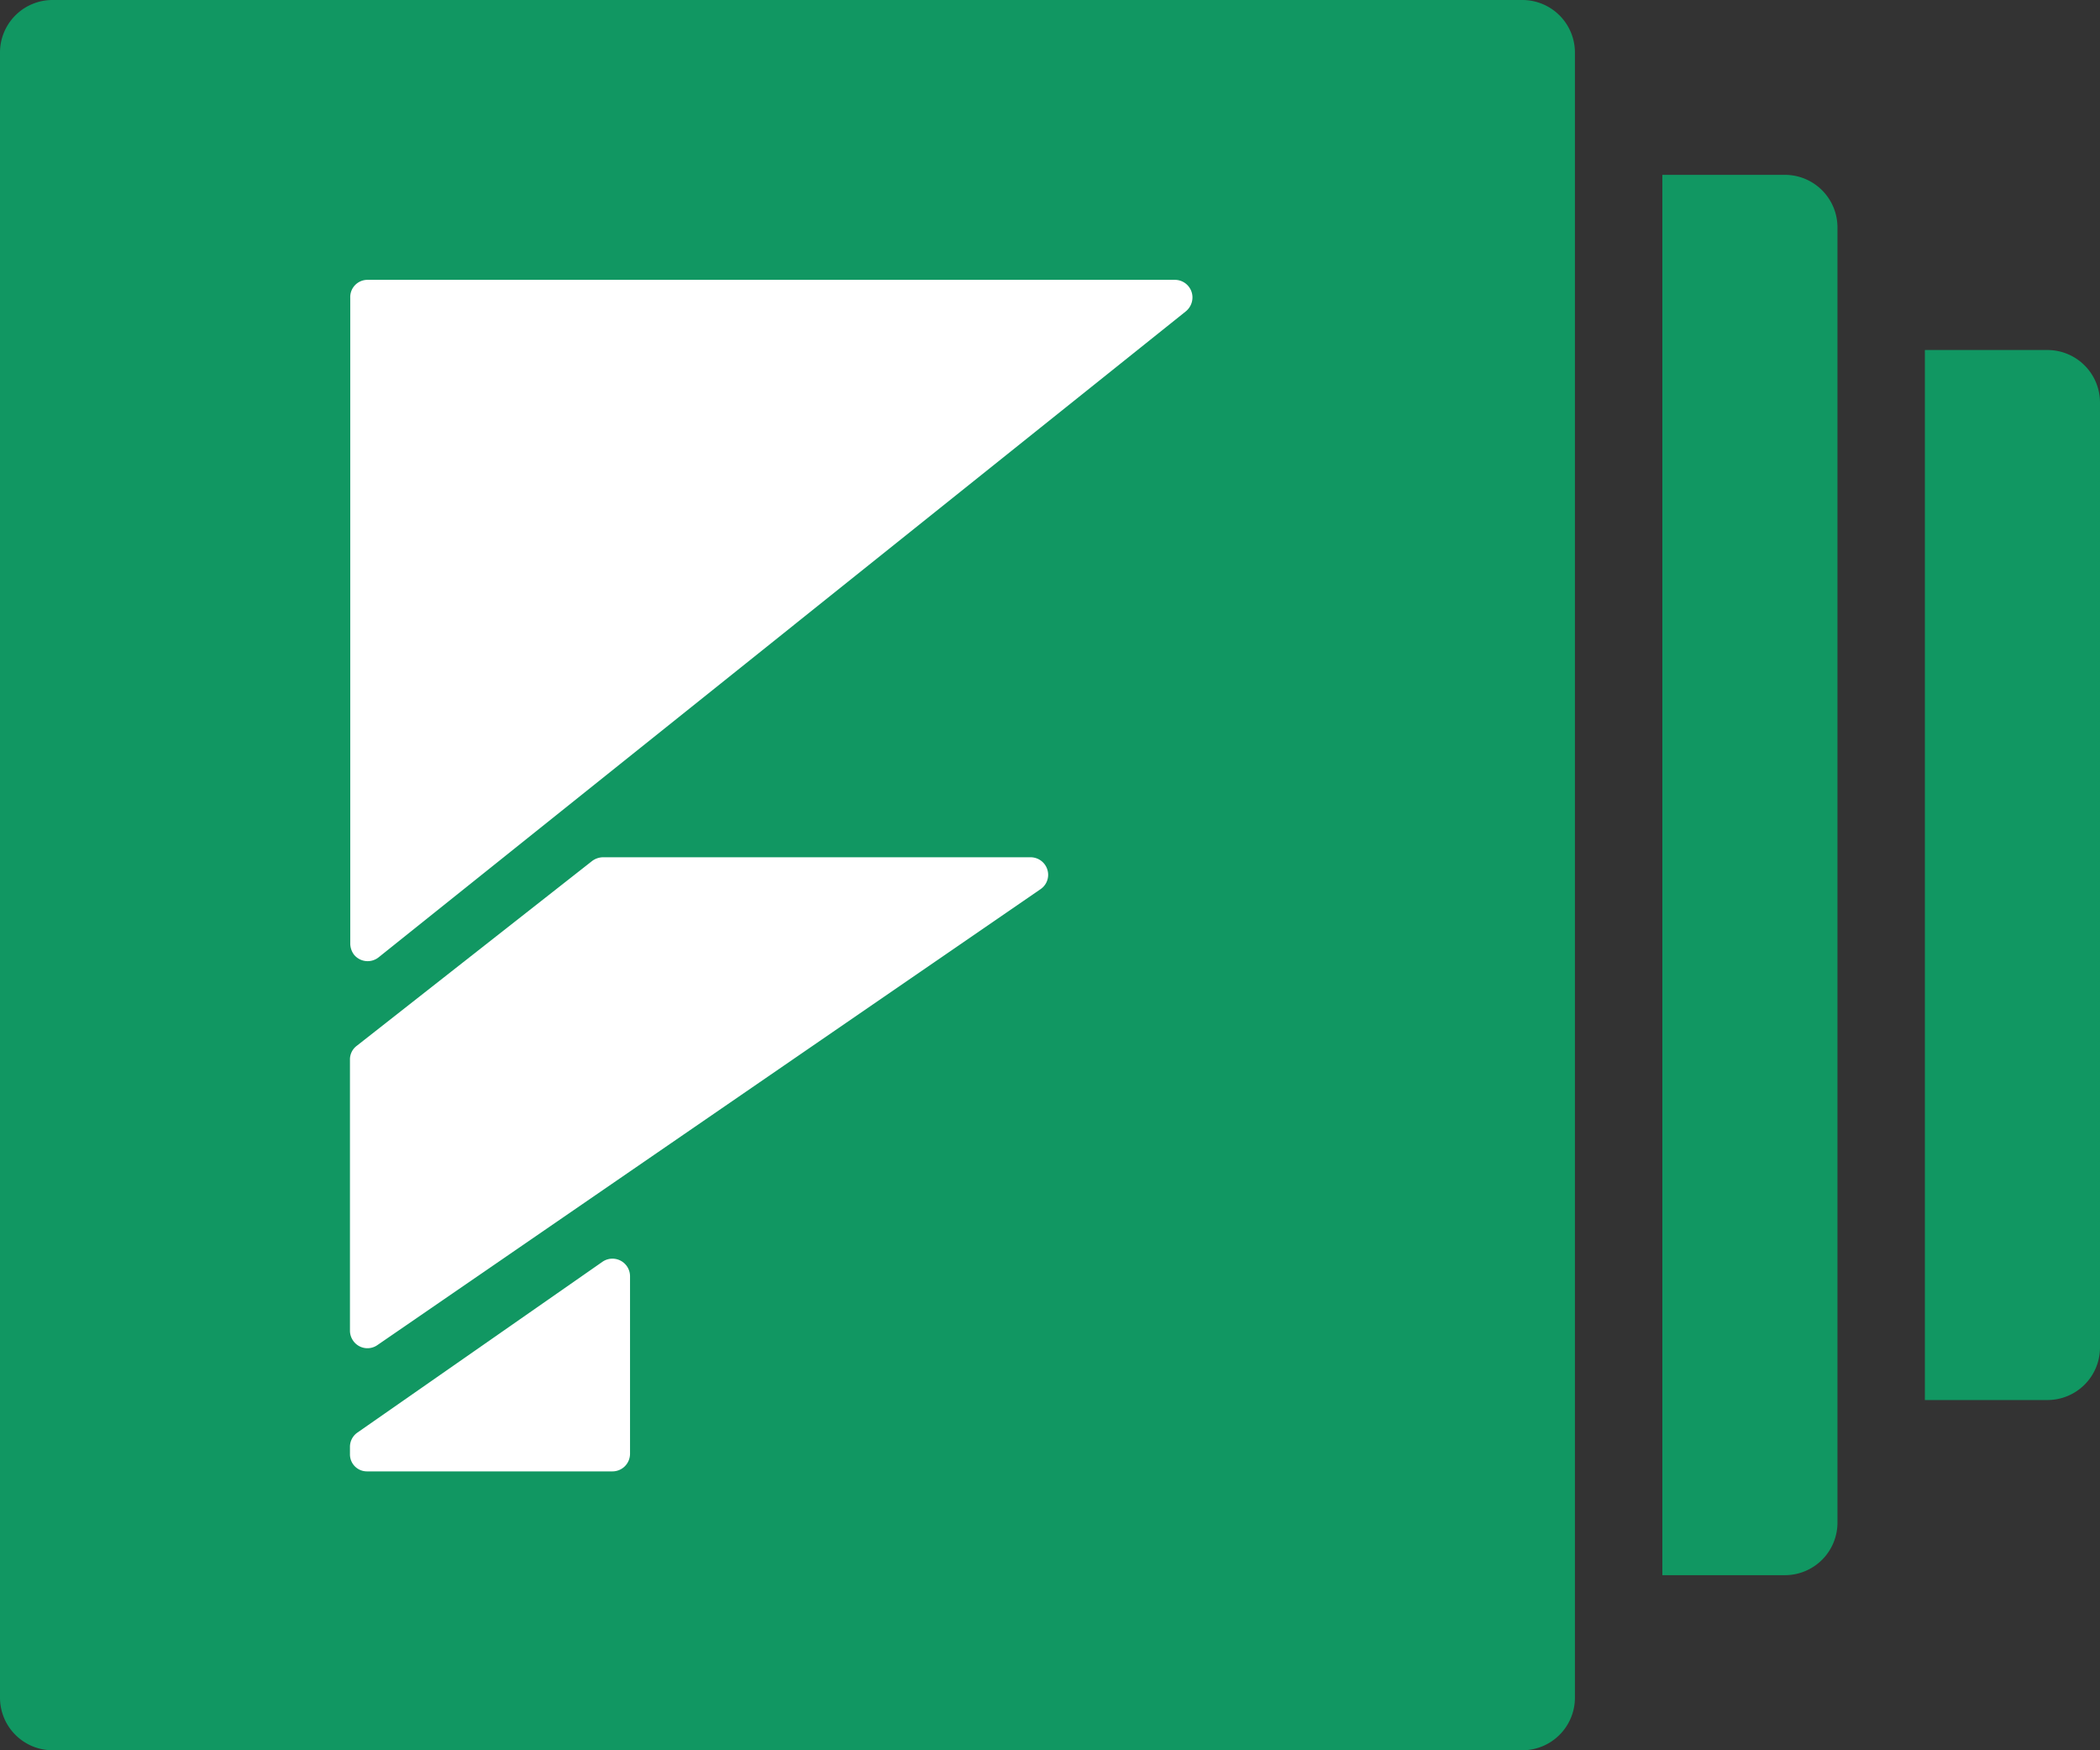
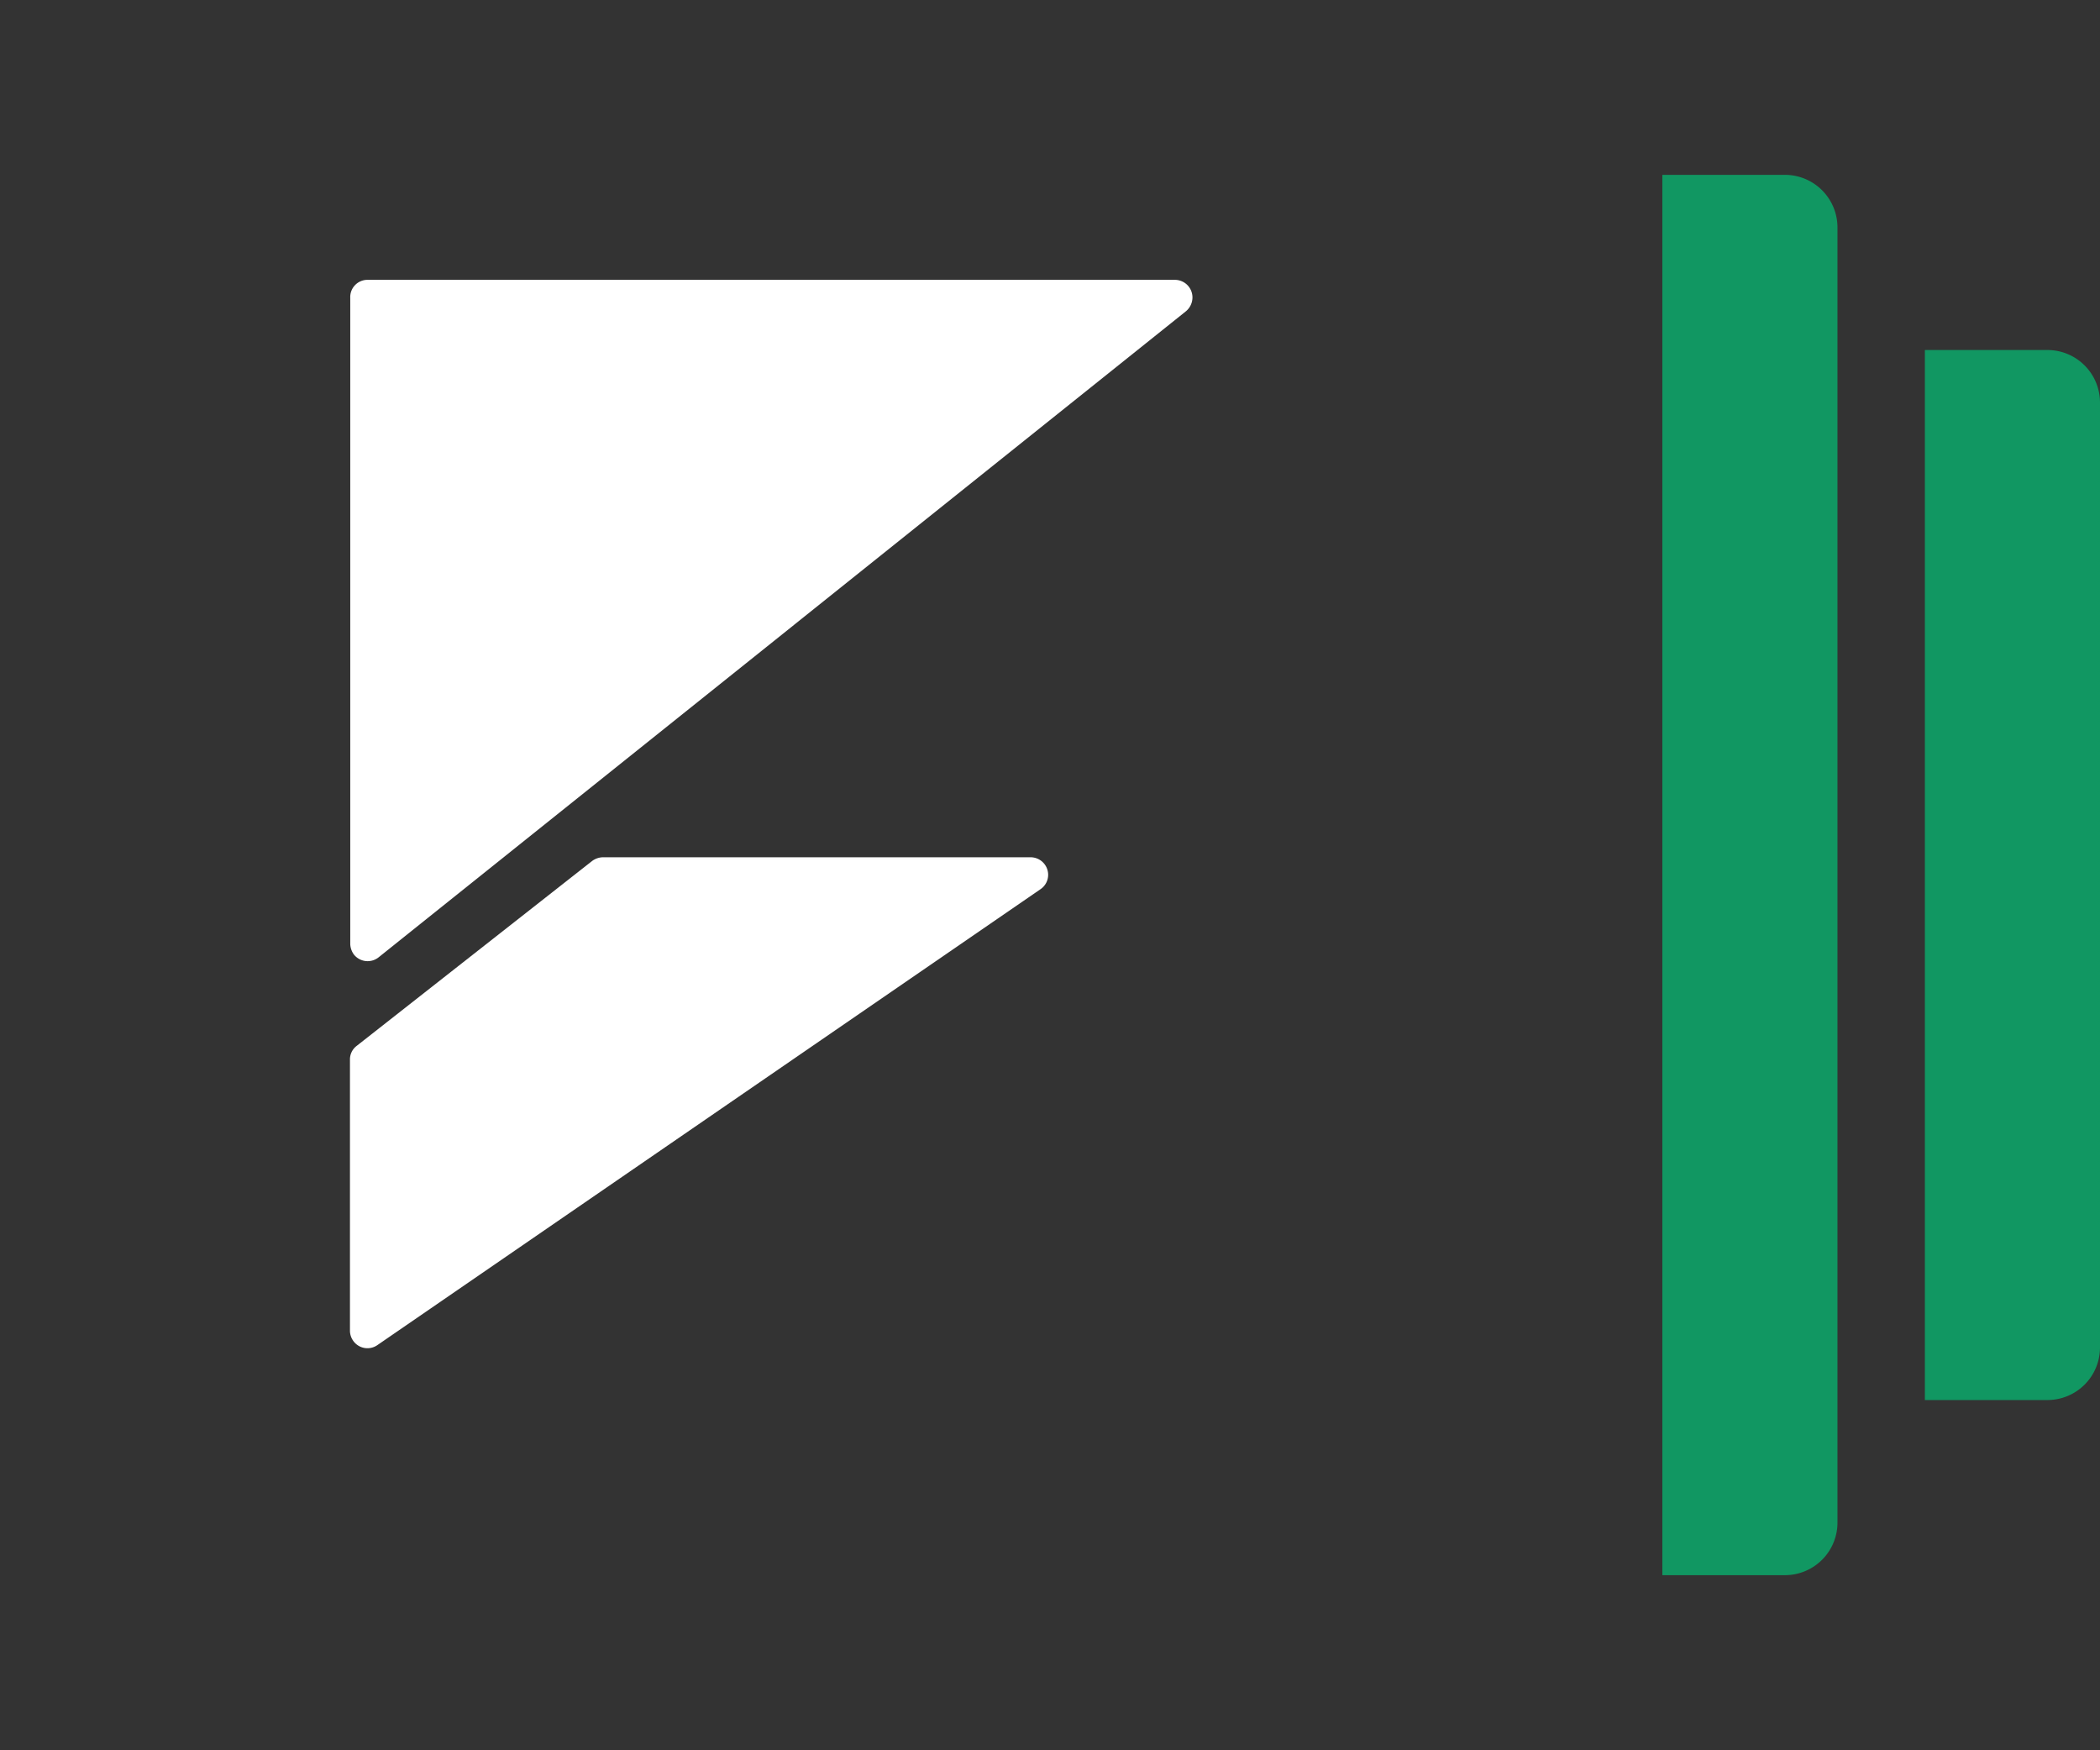
<svg xmlns="http://www.w3.org/2000/svg" viewBox="0 0 1065.25 887.74">
  <rect x="0" y="0" width="1065.25" height="887.74" fill="#333333" stroke="none" />
  <defs>
    <style>.cls-1{fill:#119762;}.cls-2{fill:#fff;}</style>
  </defs>
  <g id="Layer_2" data-name="Layer 2">
    <g id="Layer_1-2" data-name="Layer 1">
      <g id="Rectangle">
        <path class="cls-1" d="M843.25,88.68h62.13a26.68,26.68,0,0,1,26.7,26.7V772.21a26.67,26.67,0,0,1-26.7,26.69H843.25Z" />
      </g>
      <g id="Rectangle-2" data-name="Rectangle">
        <path class="cls-1" d="M976.42,177.52h62.14a26.67,26.67,0,0,1,26.69,26.69V683.38a26.67,26.67,0,0,1-26.69,26.69H976.42Z" />
      </g>
      <g id="Rectangle-3" data-name="Rectangle">
-         <path class="cls-1" d="M26.69,0H772.21A26.67,26.67,0,0,1,798.9,26.69V861a26.68,26.68,0,0,1-26.69,26.7H26.69A26.68,26.68,0,0,1,0,861V26.55A26.64,26.64,0,0,1,26.69,0Z" />
-       </g>
+         </g>
      <g id="F-Shape">
        <g id="Triangle">
          <path class="cls-2" d="M186.42,141.93H596a8.92,8.92,0,0,1,8.89,8.89,9.15,9.15,0,0,1-3.26,7L192.05,485.54a8.92,8.92,0,0,1-12.46-1.33,9.52,9.52,0,0,1-1.92-5.49V151A8.73,8.73,0,0,1,186.42,141.93Z" />
        </g>
        <g id="Path-3">
          <path class="cls-2" d="M177.52,674.92V537.45a8.62,8.62,0,0,1,3.41-7l119.38-93.73a9.46,9.46,0,0,1,5.49-1.93h217a8.92,8.92,0,0,1,8.89,8.9,8.8,8.8,0,0,1-3.85,7.27L191.46,682.19A8.81,8.81,0,0,1,179.15,680,8.9,8.9,0,0,1,177.52,674.92Z" />
        </g>
        <g id="Path-2">
-           <path class="cls-2" d="M181.37,726.53l124.28-86.61a8.92,8.92,0,0,1,13.94,7.27v90.17a8.93,8.93,0,0,1-8.9,8.9H186.12a8.61,8.61,0,0,1-8.6-8.6V733.8A8.8,8.8,0,0,1,181.37,726.53Z" />
-         </g>
+           </g>
      </g>
    </g>
  </g>
</svg>